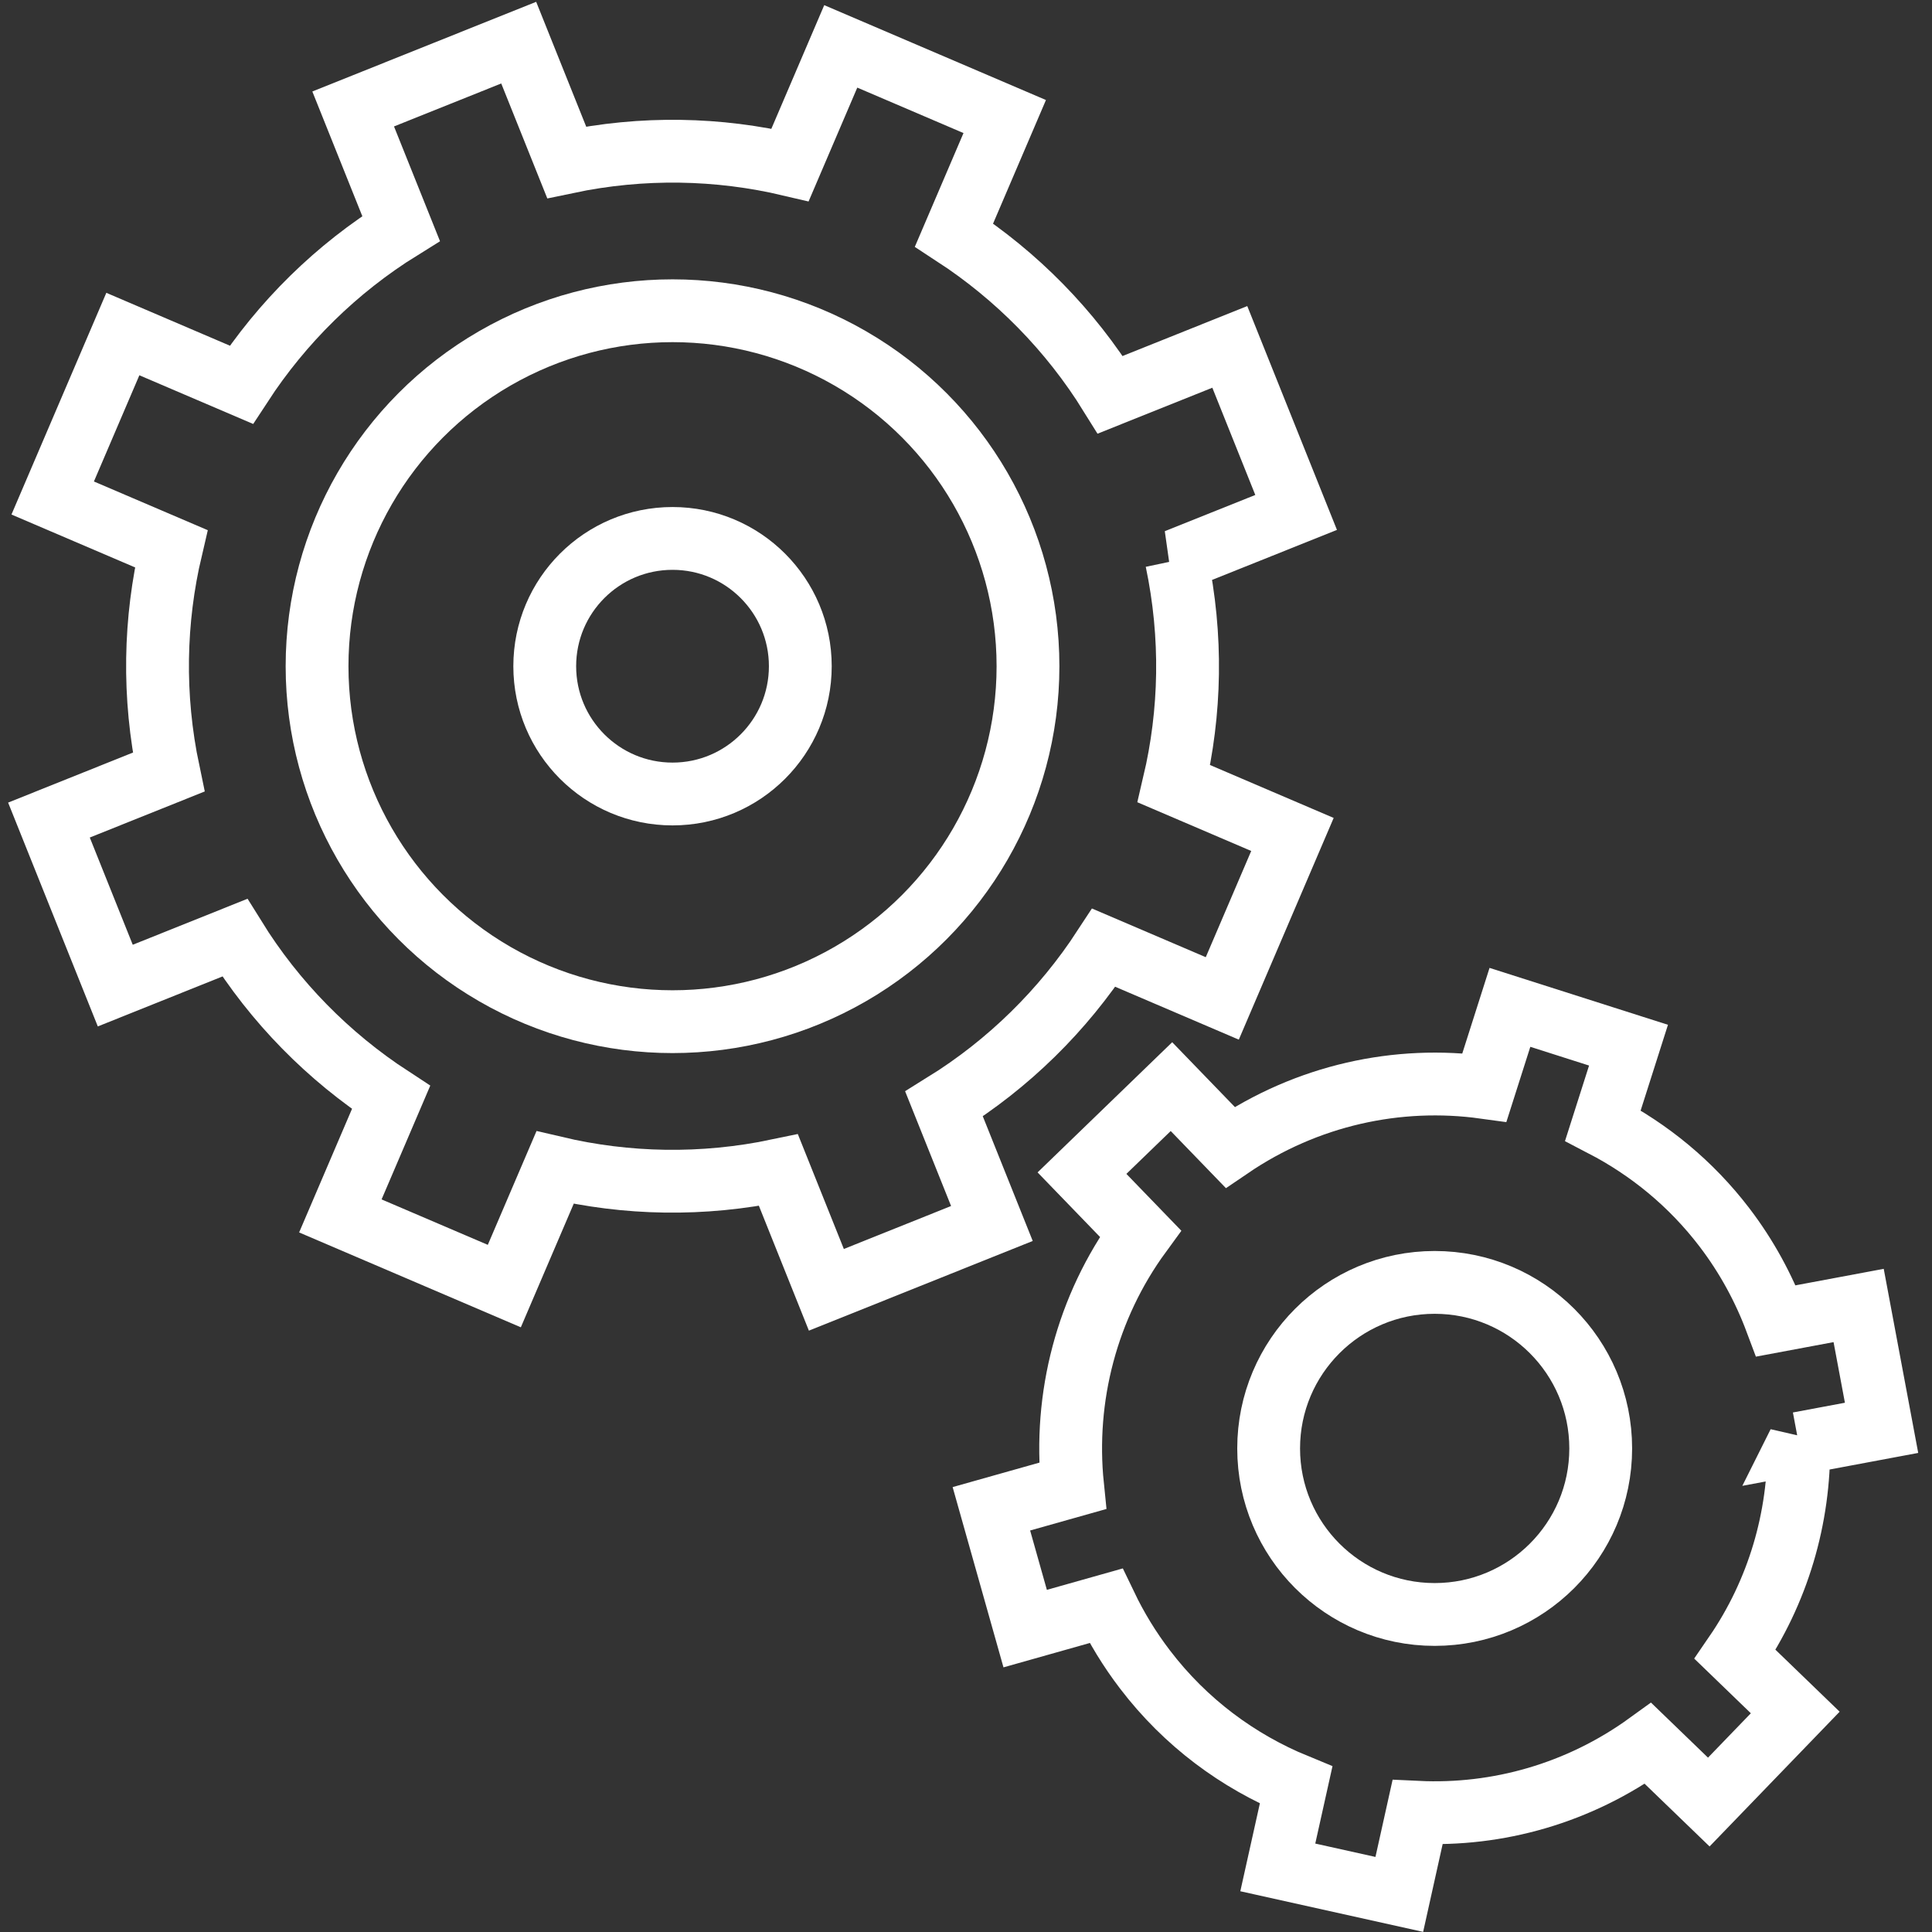
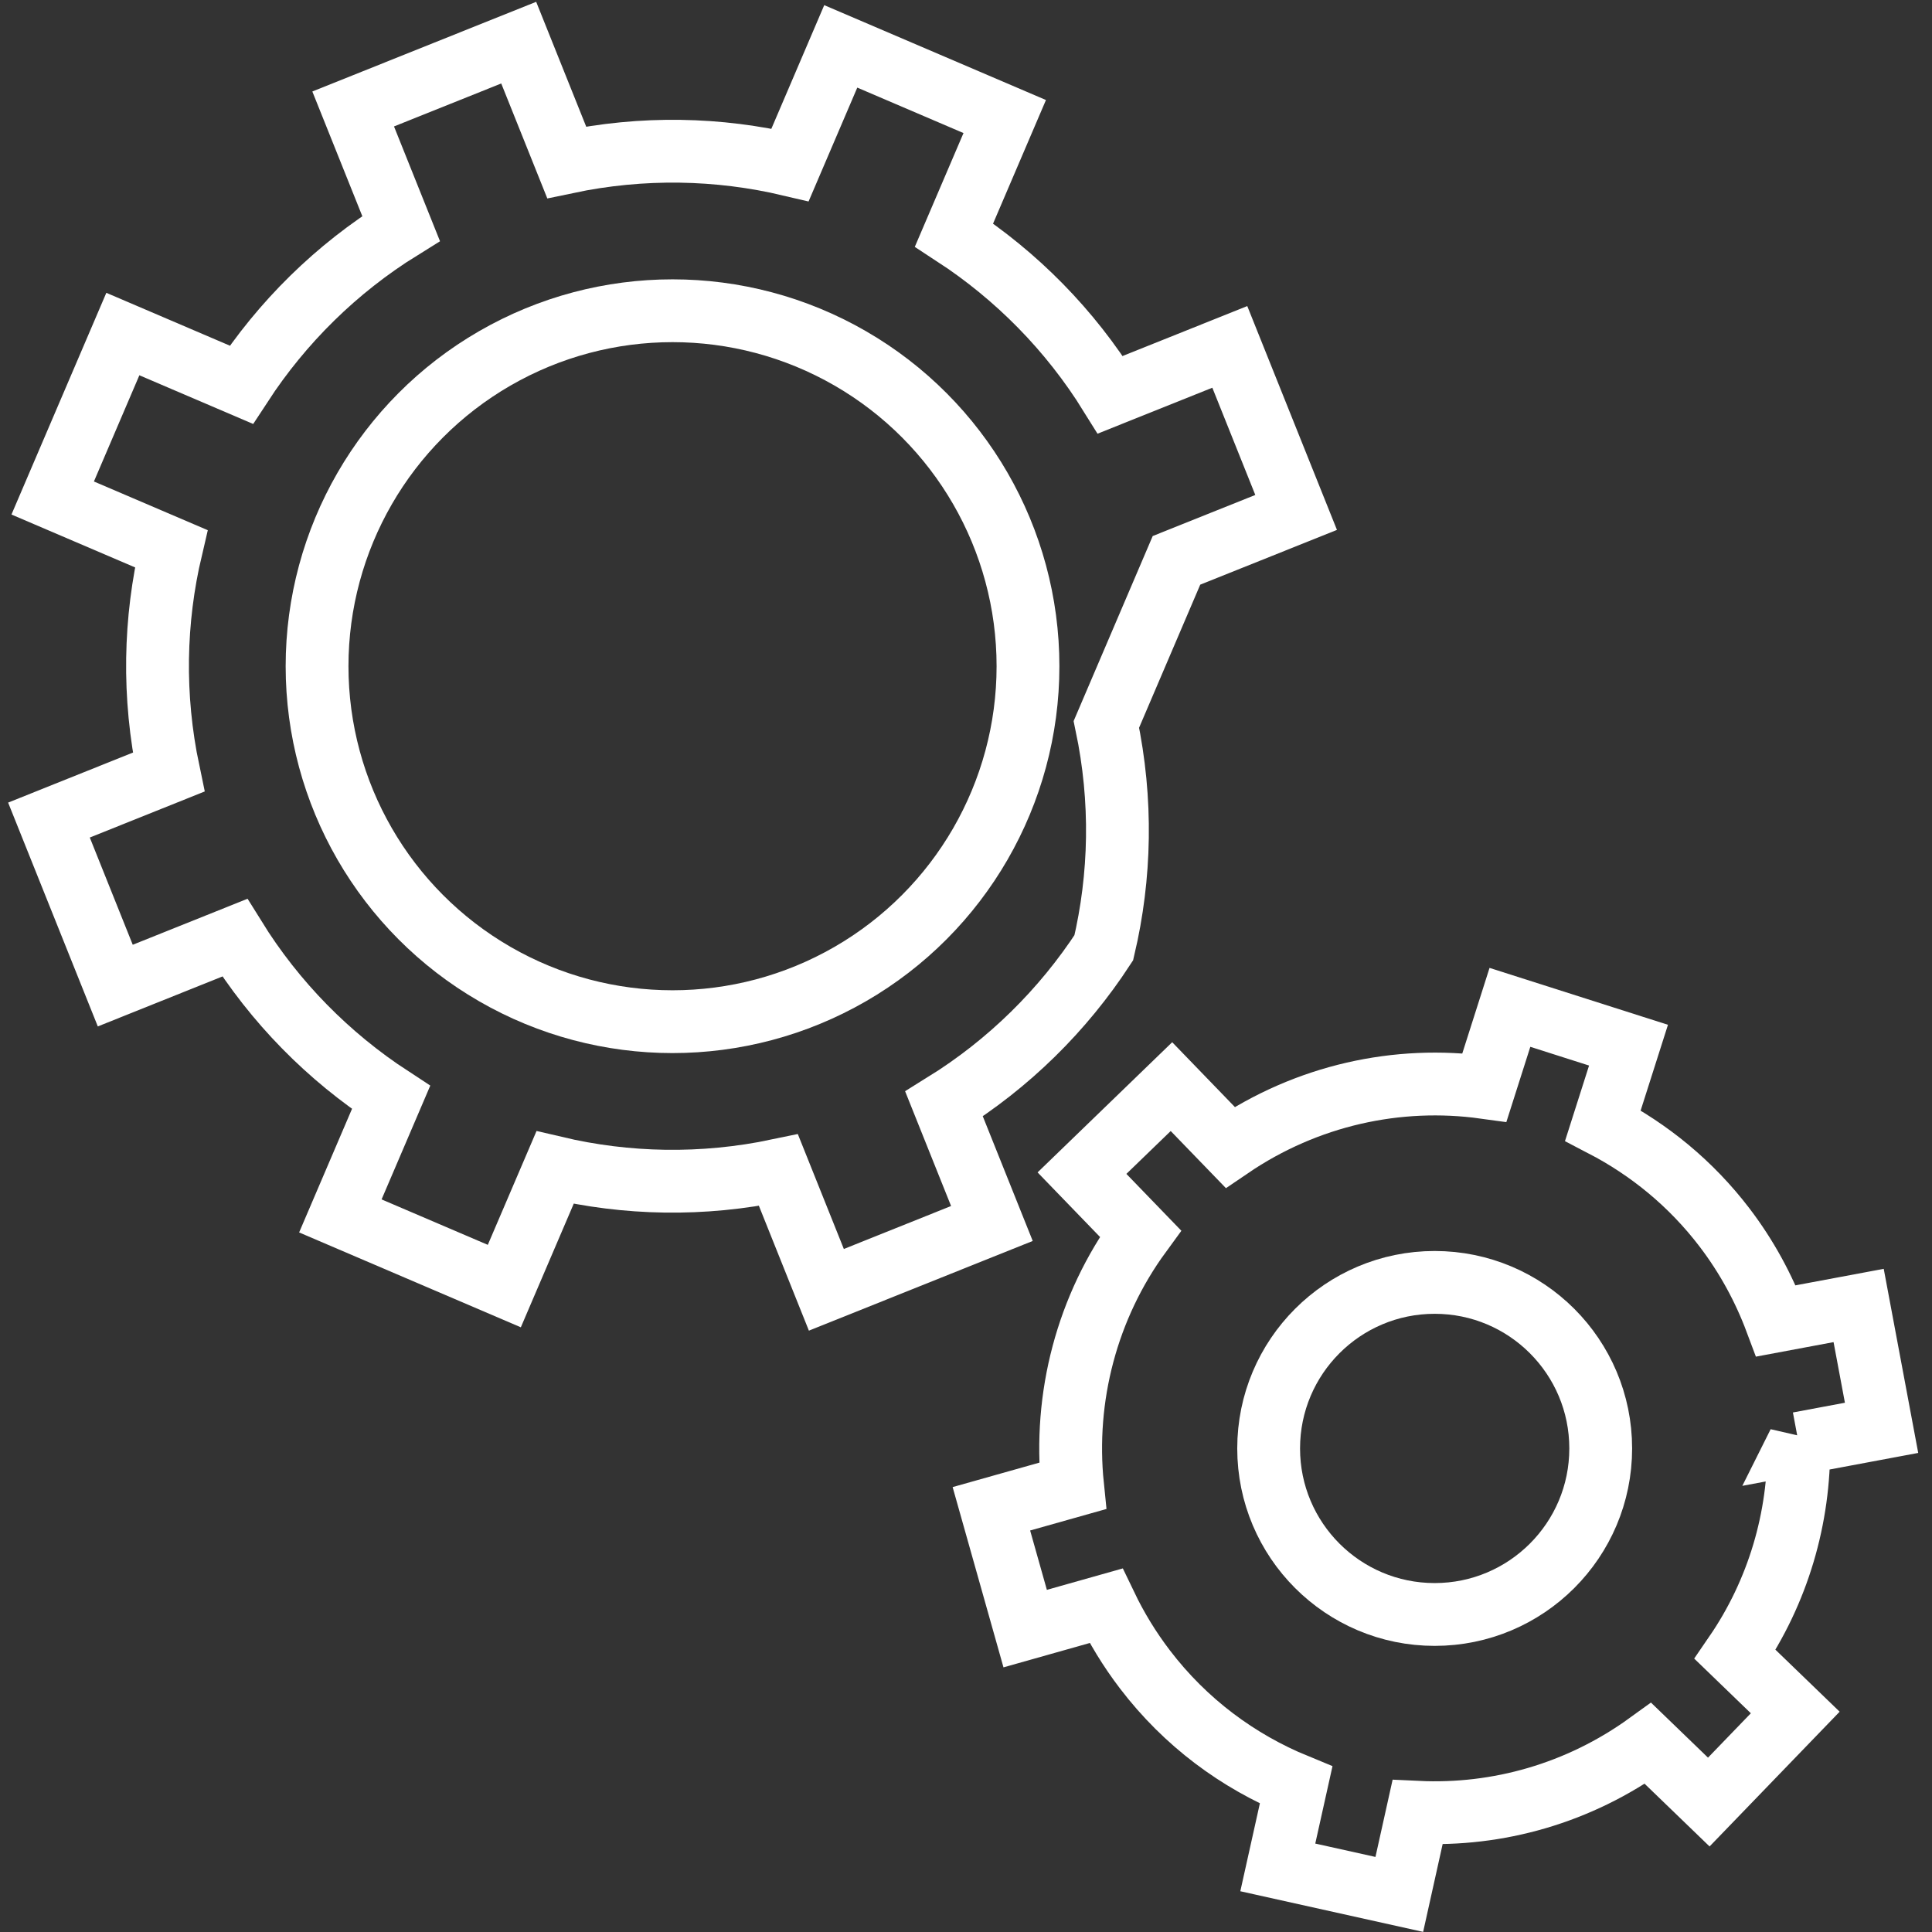
<svg xmlns="http://www.w3.org/2000/svg" id="Ebene_1" version="1.1" viewBox="0 0 61.52 61.52">
  <rect x="0" y="0" width="61.52" height="61.52" fill="#333333" stroke="none" />
  <defs>
    <style>
      .st0 {
        fill: none;
        stroke: #fff;
        stroke-width: 2px;
      }
    </style>
  </defs>
  <circle class="st0" cx="21.415" cy="21.214" r="11.319" />
-   <circle class="st0" cx="21.415" cy="21.214" r="4.069" />
-   <path class="st0" d="M37.462,17.843l3.81-1.526-2.112-5.271-3.805,1.524c-1.28-2.064-2.987-3.789-4.976-5.087l1.614-3.772-5.221-2.234-1.614,3.773c-2.272-.535-4.687-.593-7.114-.082l-1.527-3.81-5.271,2.112,1.525,3.805c-2.064,1.28-3.789,2.987-5.087,4.976l-3.772-1.614-2.234,5.221,3.773,1.614c-.535,2.272-.593,4.687-.082,7.114l-3.81,1.527,2.112,5.271,3.805-1.525c1.28,2.064,2.987,3.789,4.976,5.087l-1.614,3.772,5.221,2.234,1.615-3.773c2.272.535,4.687.592,7.114.082l1.526,3.81,5.271-2.112-1.524-3.805c2.064-1.28,3.789-2.987,5.087-4.976l3.773,1.614,2.234-5.221-3.774-1.615c.535-2.272.592-4.687.082-7.113Z" />
+   <path class="st0" d="M37.462,17.843l3.81-1.526-2.112-5.271-3.805,1.524c-1.28-2.064-2.987-3.789-4.976-5.087l1.614-3.772-5.221-2.234-1.614,3.773c-2.272-.535-4.687-.593-7.114-.082l-1.527-3.81-5.271,2.112,1.525,3.805c-2.064,1.28-3.789,2.987-5.087,4.976l-3.772-1.614-2.234,5.221,3.773,1.614c-.535,2.272-.593,4.687-.082,7.114l-3.81,1.527,2.112,5.271,3.805-1.525c1.28,2.064,2.987,3.789,4.976,5.087l-1.614,3.772,5.221,2.234,1.615-3.773c2.272.535,4.687.592,7.114.082l1.526,3.81,5.271-2.112-1.524-3.805c2.064-1.28,3.789-2.987,5.087-4.976c.535-2.272.592-4.687.082-7.113Z" />
  <circle class="st0" cx="45.684" cy="46.122" r="5.287" />
  <path class="st0" d="M57.275,45.96l2.639-.494-.73-3.896-2.63.492c-.39-1.042-.933-2.047-1.642-2.977-1.07-1.403-2.403-2.483-3.871-3.246l.815-2.558-3.776-1.204-.812,2.549c-2.757-.38-5.644.239-8.097,1.908l-1.869-1.933-2.849,2.755,1.861,1.925c-1.708,2.338-2.45,5.213-2.161,8.034l-2.585.729,1.076,3.815,2.572-.726c.337.702.749,1.381,1.24,2.024,1.295,1.699,2.972,2.929,4.815,3.686l-.583,2.62,3.869.86.581-2.615c2.541.121,5.131-.594,7.34-2.193l1.934,1.867,2.753-2.852-1.915-1.849c1.37-1.997,2.057-4.353,2.026-6.724Z" />
</svg>